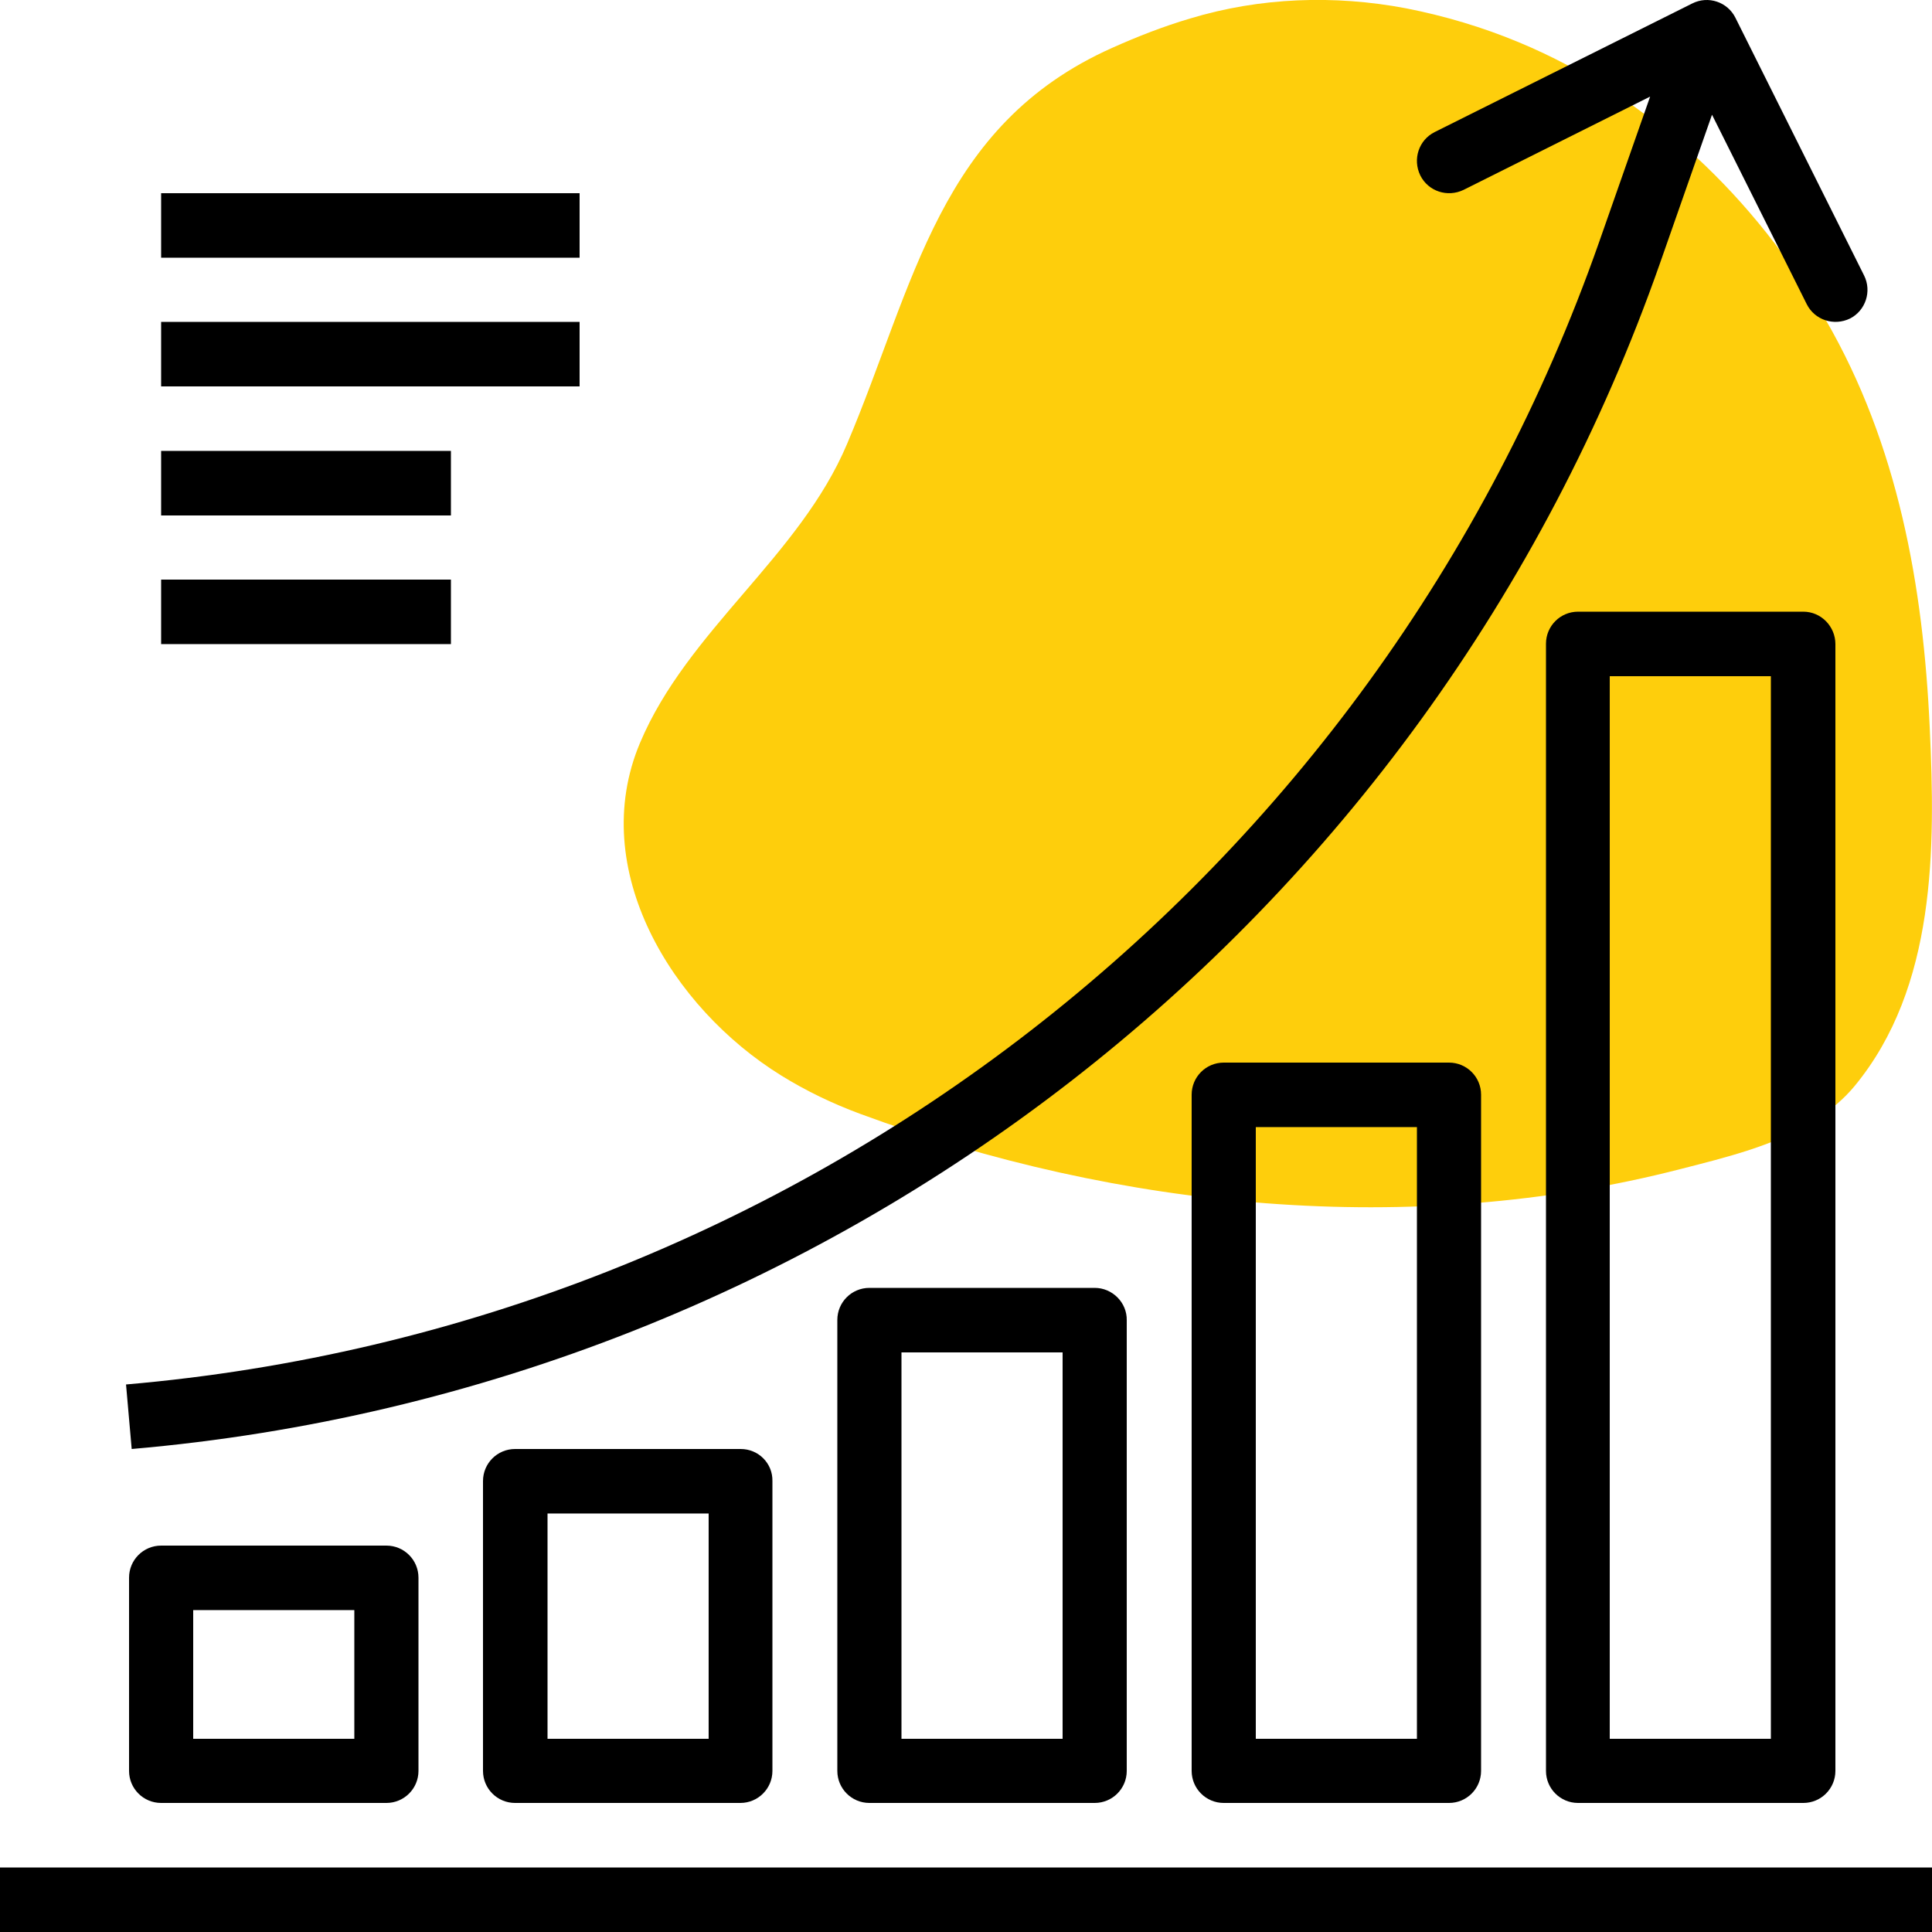
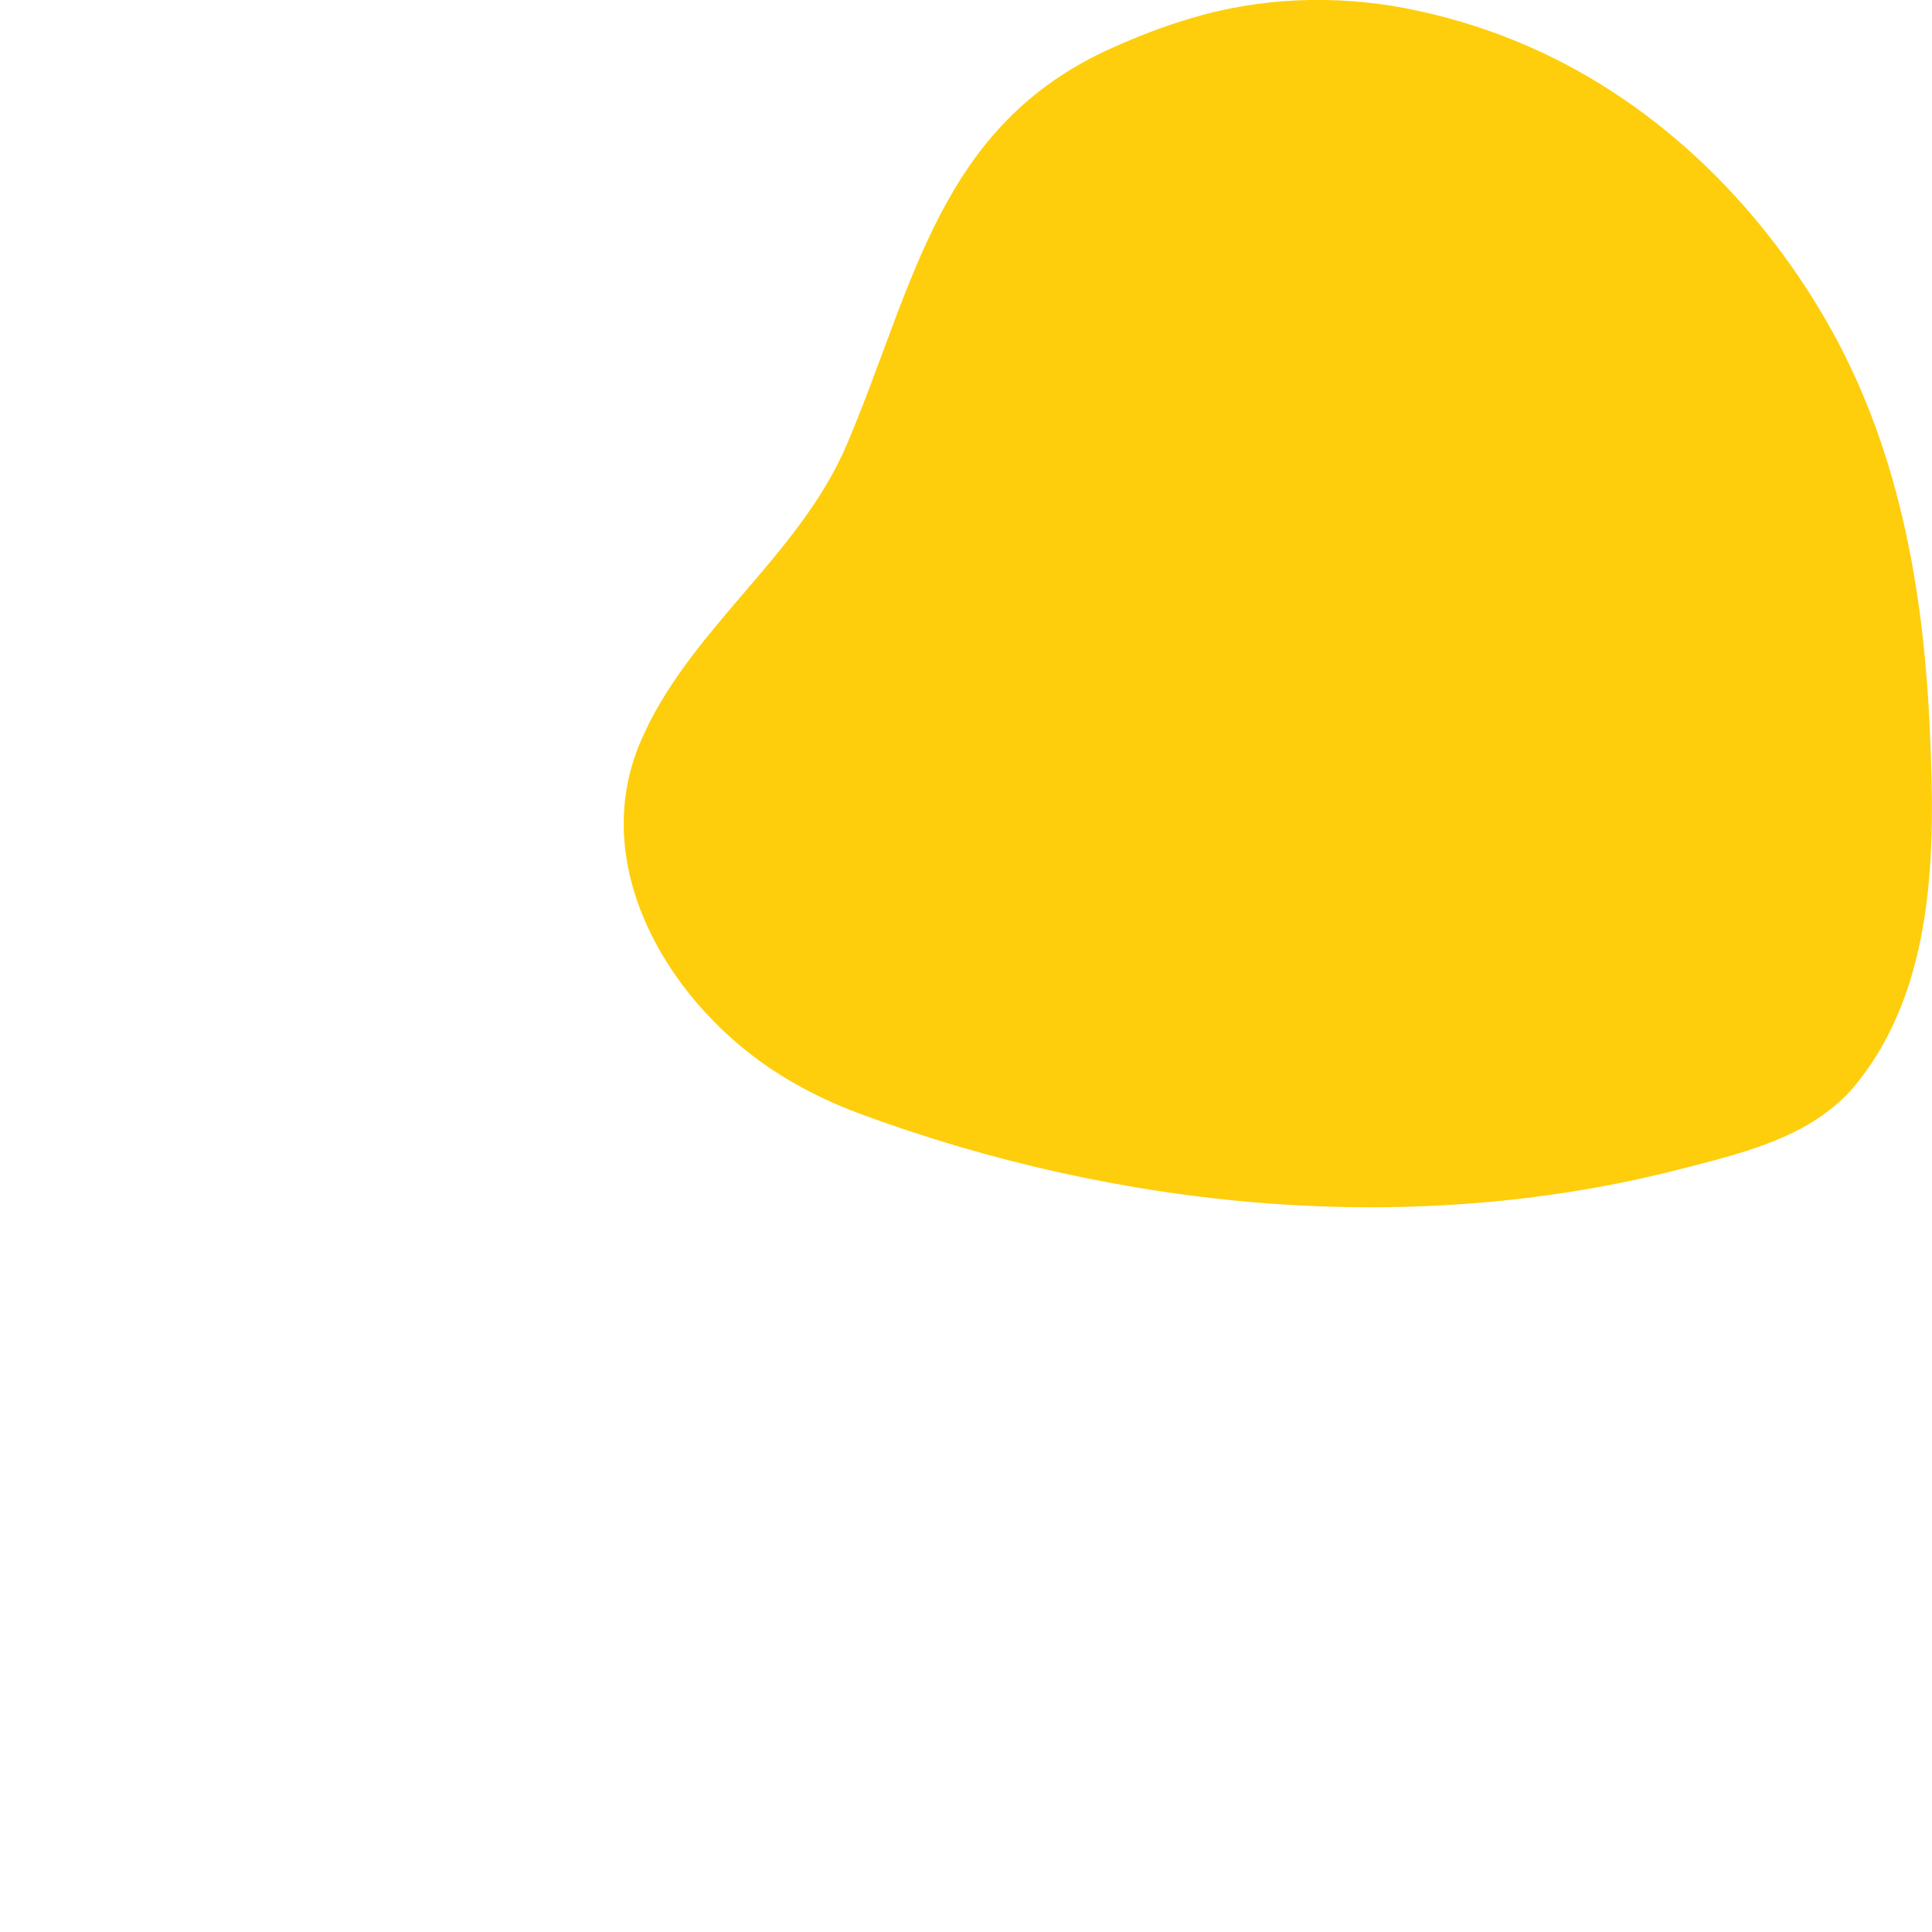
<svg xmlns="http://www.w3.org/2000/svg" version="1.1" id="Layer_1" x="0px" y="0px" viewBox="-49 141 512 512" style="enable-background:new -49 141 512 512;" xml:space="preserve">
  <style type="text/css">
	.st0{fill:#FECE0C;}
</style>
  <path class="st0" d="M432.3,437.7c3.8-2.5,7.3-5.4,10.2-8.9c21.6-26.2,21.4-63.1,19.9-94.9c-1.7-37.5-8.4-75.1-27.6-108.2  c-18.5-31.9-46.4-59-81.3-73.5c-9.6-4-19.7-7-29.9-9c-19-3.6-38.7-2.9-57.2,2.7c-7.1,2.1-14,4.8-20.7,7.8  c-45.9,20.5-52.3,62.7-70.2,104.9c-12.6,29.9-42.3,49.4-54.9,79.3c-14.1,33.5,8.5,70.2,37.4,88.1c6.6,4.1,13.7,7.5,21,10.2  c68.6,25.3,146,33,217.4,14.6C408.5,447.7,421.8,444.5,432.3,437.7z" />
-   <path d="M-6.3,192.2h110.9v17.1H-6.3V192.2z M-6.3,226.3h110.9v17.1H-6.3V226.3z M-6.3,260.5h76.8v17.1H-6.3V260.5z M-6.3,294.6  h76.8v17.1H-6.3V294.6z M-49,635.9h512V653H-49V635.9z M445,214l-34.1-68.3c-2.1-4.2-7.2-5.9-11.4-3.8c0,0,0,0,0,0L331.2,176  c-4.2,2.1-5.9,7.2-3.8,11.5c2.1,4.2,7.2,5.9,11.5,3.8l49.4-24.7l-13.5,38.5C315.5,374,162.7,492.5-15.6,507.9l1.5,17.1  c185-16,343.5-139,405-314.2l13.8-39.4l25.1,50.2c2.1,4.2,7.2,5.9,11.5,3.8C445.4,223.3,447.1,218.2,445,214z M53.4,550.6H-6.3  c-4.7,0-8.5,3.8-8.5,8.5v51.2c0,4.7,3.8,8.5,8.5,8.5h59.7c4.7,0,8.5-3.8,8.5-8.5v-51.2C61.9,554.4,58.1,550.6,53.4,550.6z   M44.9,601.8H2.2v-34.1h42.7V601.8z M147.3,525H87.5c-4.7,0-8.5,3.8-8.5,8.5v76.8c0,4.7,3.8,8.5,8.5,8.5h59.7c4.7,0,8.5-3.8,8.5-8.5  v-76.8C155.8,528.8,152,525,147.3,525z M138.7,601.8H96.1v-59.7h42.7V601.8z M241.1,482.3h-59.7c-4.7,0-8.5,3.8-8.5,8.5v119.5  c0,4.7,3.8,8.5,8.5,8.5h59.7c4.7,0,8.5-3.8,8.5-8.5V490.9C249.7,486.2,245.8,482.3,241.1,482.3z M232.6,601.8h-42.7V499.4h42.7  V601.8z M335,422.6h-59.7c-4.7,0-8.5,3.8-8.5,8.5v179.2c0,4.7,3.8,8.5,8.5,8.5H335c4.7,0,8.5-3.8,8.5-8.5V431.1  C343.5,426.4,339.7,422.6,335,422.6z M326.5,601.8h-42.7V439.7h42.7V601.8z M428.9,303.1h-59.7c-4.7,0-8.5,3.8-8.5,8.5v298.7  c0,4.7,3.8,8.5,8.5,8.5h59.7c4.7,0,8.5-3.8,8.5-8.5V311.7C437.4,307,433.6,303.1,428.9,303.1z M420.3,601.8h-42.7V320.2h42.7V601.8z  " />
</svg>